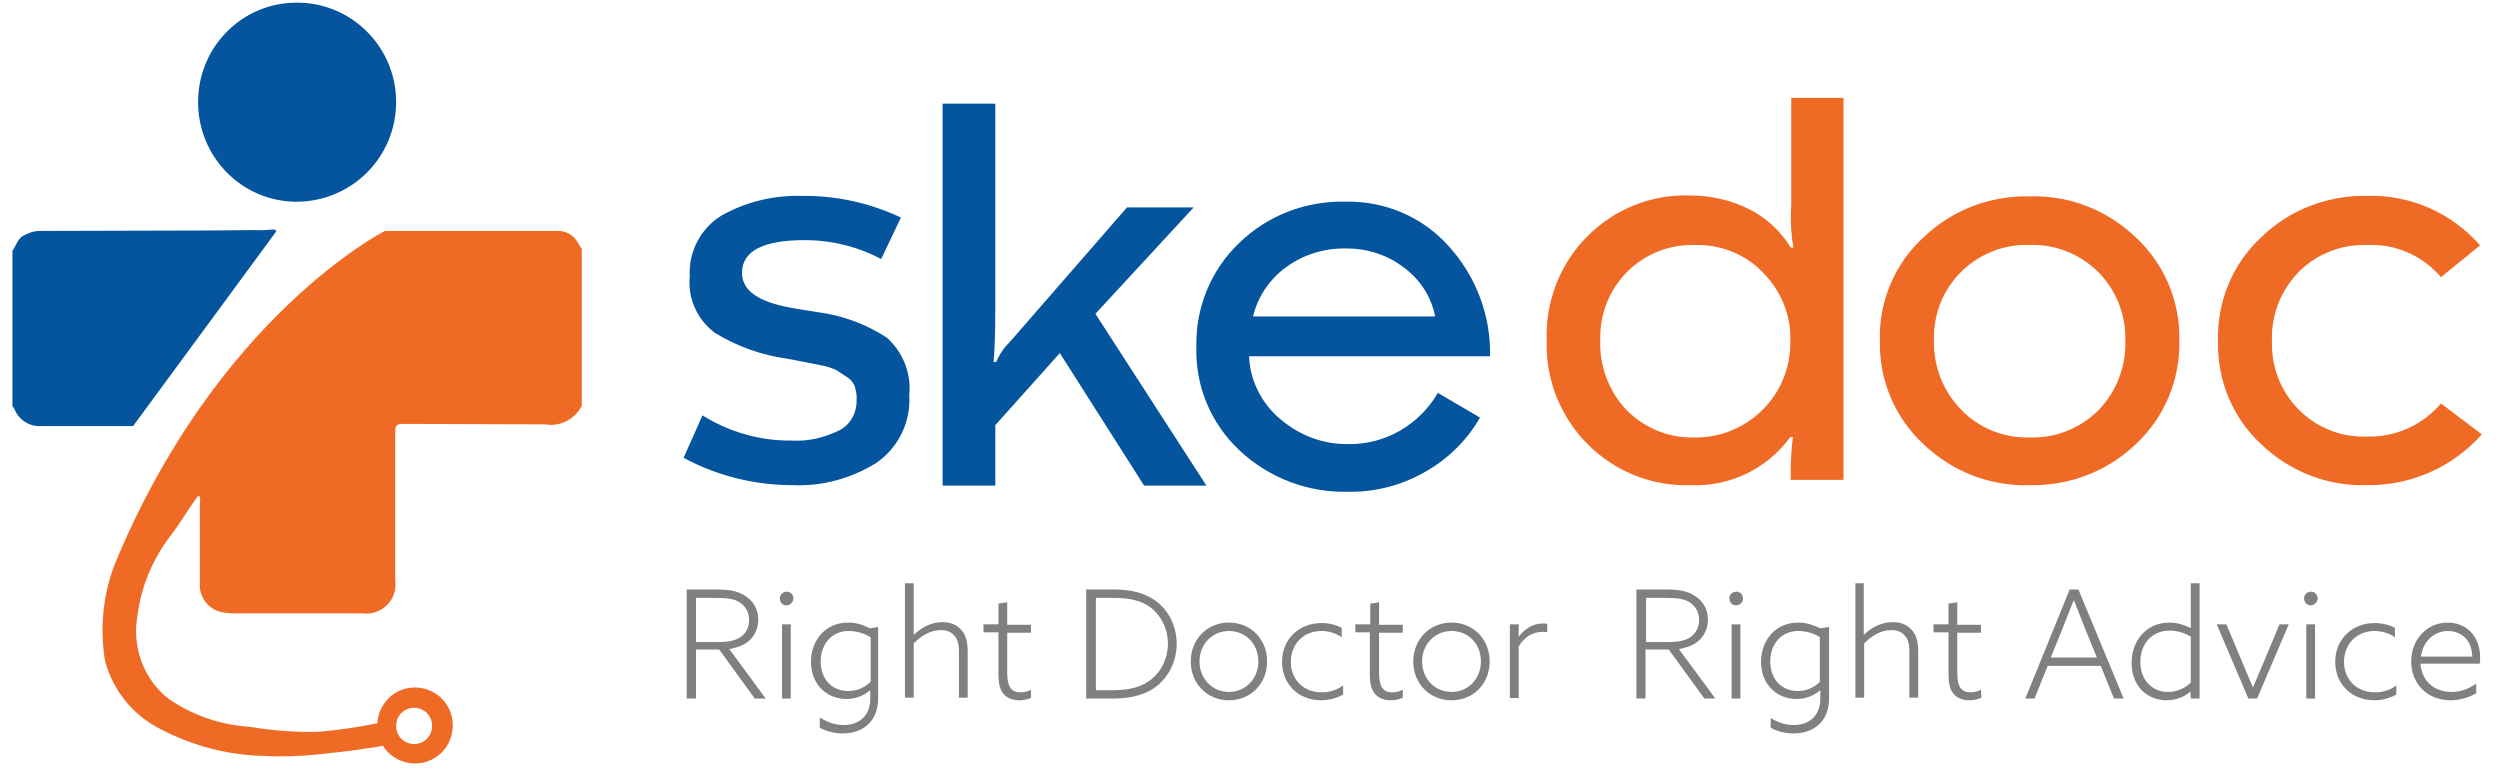
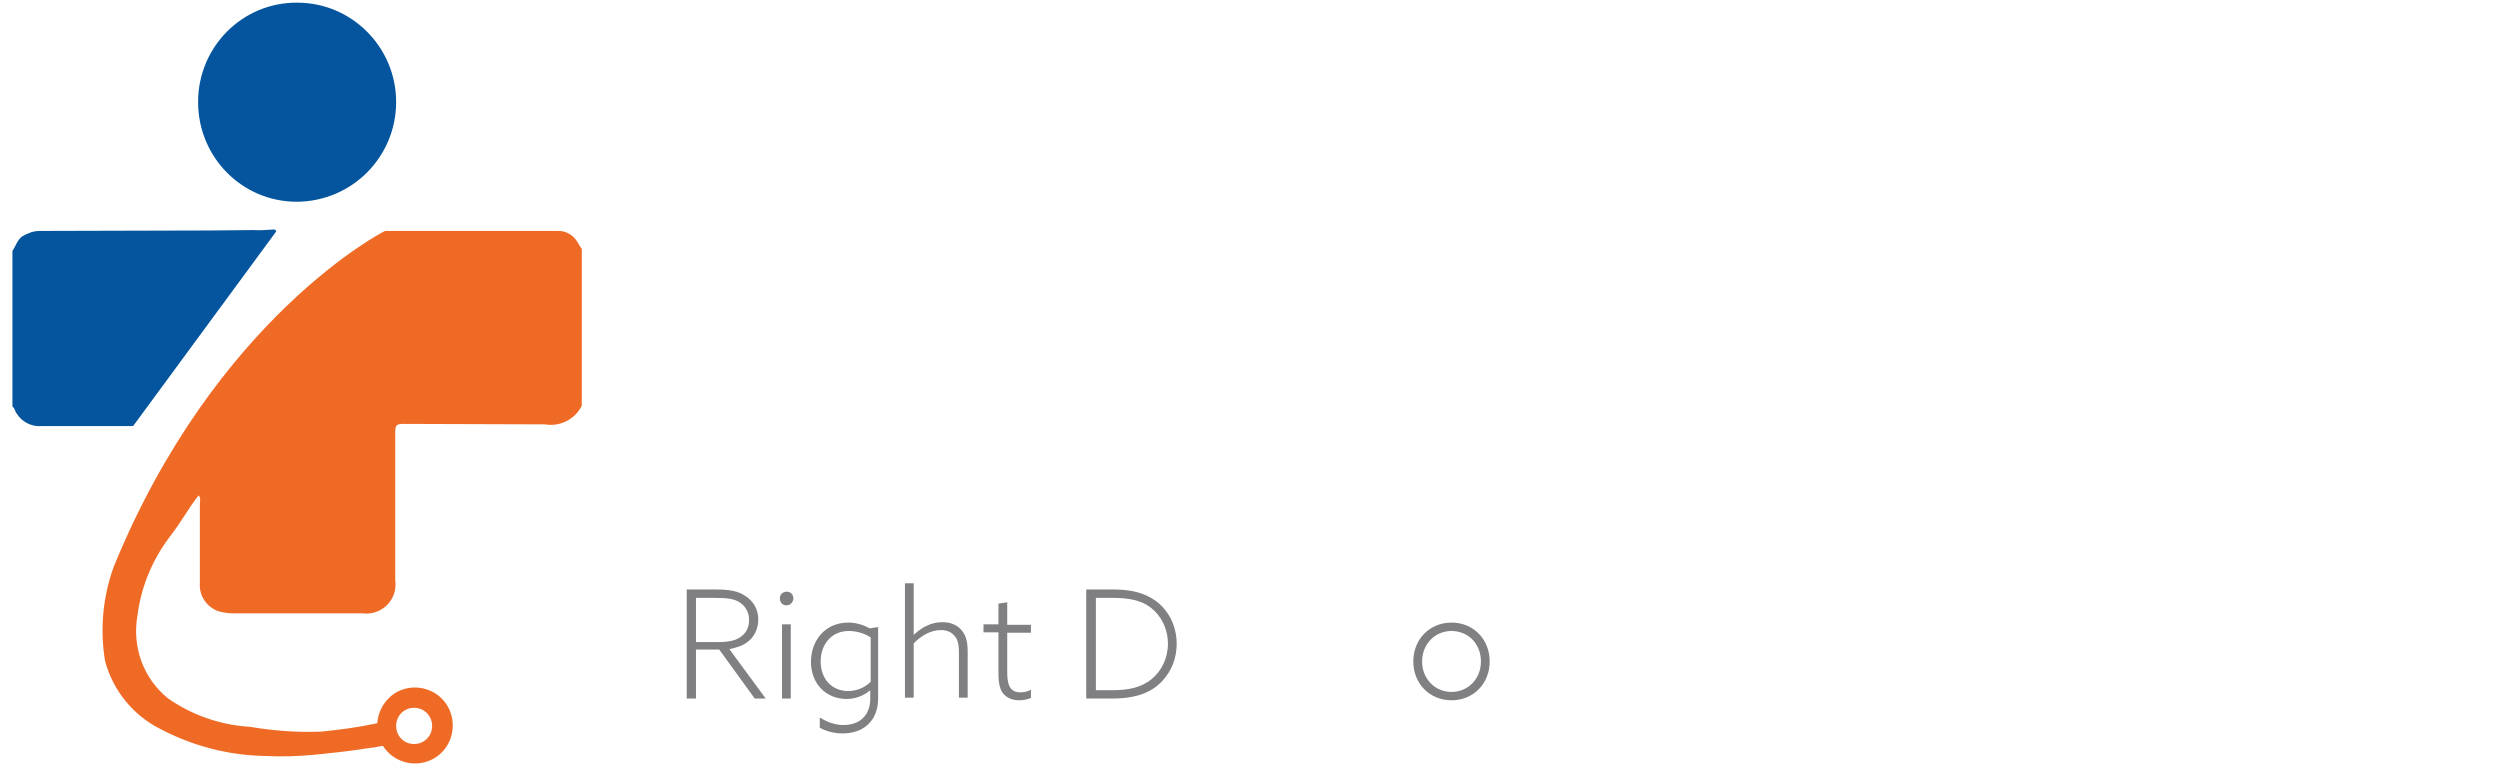
<svg xmlns="http://www.w3.org/2000/svg" width="165px" height="51px" viewBox="0 0 164 51" version="1.1">
  <g id="surface1">
    <path style=" stroke:none;fill-rule:nonzero;fill:rgb(50.196%,50.196%,51.373%);fill-opacity:1;" d="M 44.824 38.906 L 46.738 38.906 C 47.578 38.906 48.215 38.992 48.707 39.344 C 49.199 39.664 49.547 40.188 49.547 40.887 C 49.547 41.527 49.258 42.082 48.793 42.402 C 48.477 42.637 48.07 42.754 47.637 42.84 L 50.039 46.105 L 49.316 46.105 L 46.969 42.871 L 45.434 42.871 L 45.434 46.105 L 44.824 46.105 Z M 46.91 42.375 C 47.664 42.375 48.129 42.258 48.477 41.965 C 48.793 41.703 48.938 41.355 48.938 40.918 C 48.938 40.391 48.707 40.043 48.359 39.781 C 47.984 39.52 47.492 39.461 46.707 39.461 L 45.434 39.461 L 45.434 42.375 Z M 51.402 39.953 C 51.141 39.953 50.969 39.75 50.969 39.488 C 50.969 39.227 51.172 39.051 51.43 39.051 C 51.691 39.051 51.867 39.254 51.867 39.52 C 51.836 39.75 51.664 39.953 51.402 39.953 Z M 51.113 41.207 L 51.691 41.207 L 51.691 46.105 L 51.113 46.105 Z M 53.664 47.387 C 54.125 47.676 54.648 47.852 55.168 47.852 C 56.242 47.852 56.938 47.211 56.938 46.105 L 56.938 45.578 L 56.906 45.578 C 56.531 45.898 55.98 46.133 55.371 46.133 C 54.039 46.133 53.023 45.141 53.023 43.684 C 53.023 42.316 53.922 41.09 55.488 41.09 C 56.039 41.09 56.531 41.266 56.906 41.469 L 57.457 41.383 L 57.457 46.105 C 57.457 47.473 56.59 48.406 55.109 48.406 C 54.559 48.406 54.012 48.262 53.605 48.027 L 53.605 47.387 Z M 56.938 42.055 C 56.59 41.82 56.066 41.645 55.516 41.645 C 54.387 41.645 53.664 42.52 53.664 43.656 C 53.664 44.793 54.387 45.609 55.488 45.609 C 56.039 45.609 56.59 45.375 56.965 44.996 L 56.965 42.055 Z M 59.227 38.496 L 59.805 38.496 L 59.805 41.879 L 59.832 41.879 C 60.328 41.41 60.965 41.062 61.688 41.062 C 62.238 41.062 62.645 41.238 62.934 41.559 C 63.223 41.879 63.367 42.285 63.367 43.016 L 63.367 46.047 L 62.789 46.047 L 62.789 43.102 C 62.789 42.492 62.703 42.168 62.469 41.938 C 62.27 41.703 61.977 41.586 61.602 41.586 C 60.906 41.586 60.297 41.965 59.805 42.461 L 59.805 46.047 L 59.227 46.047 Z M 67.57 46.047 C 67.395 46.133 67.105 46.219 66.789 46.219 C 66.441 46.219 66.035 46.133 65.746 45.812 C 65.484 45.52 65.398 45.086 65.398 44.441 L 65.398 41.734 L 64.41 41.734 L 64.41 41.207 L 65.398 41.207 L 65.398 39.84 L 65.977 39.75 L 65.977 41.238 L 67.543 41.238 L 67.543 41.762 L 65.977 41.762 L 65.977 44.355 C 65.977 45.086 66.094 45.695 66.848 45.695 C 67.105 45.695 67.34 45.637 67.543 45.52 L 67.543 46.047 Z M 71.191 38.906 L 73.02 38.906 C 74.176 38.906 75.047 39.141 75.742 39.633 C 76.609 40.246 77.16 41.297 77.16 42.492 C 77.16 43.656 76.641 44.617 75.914 45.23 C 75.219 45.812 74.262 46.105 72.902 46.105 L 71.191 46.105 Z M 72.988 45.551 C 74.031 45.551 74.871 45.348 75.508 44.82 C 76.148 44.297 76.582 43.453 76.582 42.492 C 76.582 41.469 76.117 40.625 75.453 40.102 C 74.844 39.633 74.031 39.461 72.988 39.461 L 71.828 39.461 L 71.828 45.551 Z M 72.988 45.551 " />
-     <path style=" stroke:none;fill-rule:nonzero;fill:rgb(50.196%,50.196%,51.373%);fill-opacity:1;" d="M 80.609 41.09 C 82.059 41.09 83.129 42.199 83.129 43.656 C 83.129 45.113 82.059 46.219 80.609 46.219 C 79.16 46.219 78.09 45.113 78.09 43.656 C 78.09 42.199 79.16 41.09 80.609 41.09 Z M 80.609 45.668 C 81.711 45.668 82.551 44.793 82.551 43.656 C 82.551 42.492 81.711 41.645 80.609 41.645 C 79.508 41.645 78.668 42.52 78.668 43.656 C 78.668 44.793 79.508 45.668 80.609 45.668 Z M 80.609 45.668 " />
-     <path style=" stroke:none;fill-rule:nonzero;fill:rgb(50.196%,50.196%,51.373%);fill-opacity:1;" d="M 88.145 45.84 C 87.738 46.074 87.215 46.219 86.695 46.219 C 85.188 46.219 84.113 45.141 84.113 43.684 C 84.113 42.199 85.215 41.121 86.723 41.121 C 87.215 41.121 87.68 41.238 88.055 41.441 L 88.055 42.055 C 87.648 41.789 87.188 41.645 86.723 41.645 C 85.508 41.645 84.695 42.52 84.695 43.684 C 84.695 44.852 85.535 45.695 86.723 45.695 C 87.301 45.695 87.766 45.52 88.145 45.23 Z M 92.082 46.047 C 91.91 46.133 91.621 46.219 91.301 46.219 C 90.953 46.219 90.547 46.133 90.258 45.812 C 89.996 45.52 89.91 45.086 89.91 44.441 L 89.91 41.734 L 88.953 41.734 L 88.953 41.207 L 89.938 41.207 L 89.938 39.84 L 90.52 39.75 L 90.52 41.238 L 92.082 41.238 L 92.082 41.762 L 90.52 41.762 L 90.52 44.355 C 90.52 45.086 90.633 45.695 91.387 45.695 C 91.648 45.695 91.879 45.637 92.082 45.52 Z M 92.082 46.047 " />
    <path style=" stroke:none;fill-rule:nonzero;fill:rgb(50.196%,50.196%,51.373%);fill-opacity:1;" d="M 95.301 41.09 C 96.75 41.09 97.82 42.199 97.82 43.656 C 97.82 45.113 96.75 46.219 95.301 46.219 C 93.852 46.219 92.777 45.113 92.777 43.656 C 92.777 42.199 93.852 41.09 95.301 41.09 Z M 95.301 45.668 C 96.402 45.668 97.242 44.793 97.242 43.656 C 97.242 42.492 96.402 41.645 95.301 41.645 C 94.199 41.645 93.359 42.52 93.359 43.656 C 93.359 44.793 94.199 45.668 95.301 45.668 Z M 95.301 45.668 " />
-     <path style=" stroke:none;fill-rule:nonzero;fill:rgb(50.196%,50.196%,51.373%);fill-opacity:1;" d="M 99.152 41.207 L 99.734 41.207 L 99.734 41.996 L 99.762 41.996 C 100.137 41.5 100.688 41.148 101.328 41.148 C 101.441 41.148 101.531 41.148 101.617 41.18 L 101.617 41.734 C 101.531 41.703 101.414 41.703 101.297 41.703 C 100.633 41.703 100.109 42.055 99.734 42.664 L 99.734 46.074 L 99.152 46.074 Z M 107.5 38.906 L 109.41 38.906 C 110.25 38.906 110.887 38.992 111.383 39.344 C 111.875 39.664 112.223 40.188 112.223 40.887 C 112.223 41.527 111.93 42.082 111.469 42.402 C 111.148 42.637 110.742 42.754 110.309 42.84 L 112.715 46.105 L 111.988 46.105 L 109.641 42.871 L 108.105 42.871 L 108.105 46.105 L 107.5 46.105 Z M 109.613 42.375 C 110.367 42.375 110.832 42.258 111.18 41.965 C 111.48 41.703 111.648 41.316 111.641 40.918 C 111.641 40.391 111.41 40.043 111.062 39.781 C 110.684 39.52 110.191 39.461 109.41 39.461 L 108.137 39.461 L 108.137 42.375 Z M 114.074 39.953 C 113.816 39.953 113.641 39.75 113.641 39.488 C 113.641 39.227 113.844 39.051 114.105 39.051 C 114.367 39.051 114.539 39.254 114.539 39.52 C 114.539 39.75 114.336 39.953 114.074 39.953 Z M 113.785 41.207 L 114.367 41.207 L 114.367 46.105 L 113.785 46.105 Z M 116.363 47.387 C 116.828 47.676 117.352 47.852 117.871 47.852 C 118.945 47.852 119.641 47.211 119.641 46.105 L 119.641 45.578 L 119.609 45.578 C 119.234 45.898 118.684 46.133 118.074 46.133 C 116.742 46.133 115.727 45.141 115.727 43.684 C 115.727 42.316 116.625 41.09 118.191 41.09 C 118.742 41.09 119.203 41.266 119.641 41.469 L 120.219 41.383 L 120.219 46.105 C 120.219 47.473 119.348 48.406 117.871 48.406 C 117.293 48.406 116.77 48.262 116.363 48.027 Z M 119.609 42.055 C 119.262 41.82 118.742 41.645 118.191 41.645 C 117.059 41.645 116.336 42.52 116.336 43.656 C 116.336 44.793 117.059 45.609 118.16 45.609 C 118.711 45.609 119.262 45.375 119.609 44.996 Z M 121.93 38.496 L 122.508 38.496 L 122.508 41.879 L 122.535 41.879 C 123.027 41.41 123.668 41.062 124.418 41.062 C 124.969 41.062 125.375 41.238 125.664 41.559 C 125.957 41.879 126.102 42.285 126.102 43.016 L 126.102 46.047 L 125.52 46.047 L 125.52 43.102 C 125.52 42.492 125.434 42.168 125.203 41.938 C 125 41.703 124.711 41.586 124.332 41.586 C 123.637 41.586 123.027 41.965 122.535 42.461 L 122.535 46.047 L 121.957 46.047 L 121.957 38.496 Z M 130.273 46.047 C 130.098 46.133 129.809 46.219 129.492 46.219 C 129.145 46.219 128.738 46.133 128.449 45.812 C 128.188 45.52 128.102 45.086 128.102 44.441 L 128.102 41.734 L 127.113 41.734 L 127.113 41.207 L 128.102 41.207 L 128.102 39.84 L 128.68 39.75 L 128.68 41.238 L 130.242 41.238 L 130.242 41.762 L 128.68 41.762 L 128.68 44.355 C 128.68 45.086 128.797 45.695 129.547 45.695 C 129.809 45.695 130.039 45.637 130.242 45.52 Z M 136.098 38.906 L 136.676 38.906 L 139.66 46.105 L 139.023 46.105 L 138.152 43.949 L 134.648 43.949 L 133.777 46.105 L 133.172 46.105 Z M 137.168 41.617 L 136.387 39.633 L 136.359 39.633 L 135.574 41.617 L 134.852 43.395 L 137.895 43.395 Z M 144.066 45.637 C 143.719 45.957 143.168 46.219 142.5 46.219 C 141.195 46.219 140.184 45.258 140.184 43.742 C 140.184 42.316 141.137 41.09 142.676 41.09 C 143.254 41.09 143.688 41.266 144.066 41.441 L 144.094 41.441 L 144.094 38.496 L 144.672 38.496 L 144.672 46.105 L 144.094 46.105 Z M 144.094 42.023 C 143.719 41.789 143.227 41.617 142.703 41.617 C 141.484 41.617 140.762 42.547 140.762 43.684 C 140.762 44.82 141.484 45.668 142.586 45.668 C 143.168 45.668 143.688 45.434 144.094 45.055 Z M 149.945 41.207 L 150.555 41.207 L 148.469 46.105 L 147.891 46.105 L 145.805 41.207 L 146.441 41.207 L 147.457 43.625 L 148.18 45.348 L 148.207 45.348 L 148.934 43.625 Z M 152.004 39.953 C 151.773 39.953 151.57 39.75 151.57 39.488 C 151.57 39.227 151.773 39.051 152.035 39.051 C 152.266 39.051 152.469 39.254 152.469 39.52 C 152.438 39.75 152.234 39.953 152.004 39.953 Z M 151.715 41.207 L 152.293 41.207 L 152.293 46.105 L 151.715 46.105 Z M 157.656 45.84 C 157.25 46.074 156.727 46.219 156.207 46.219 C 154.699 46.219 153.625 45.141 153.625 43.684 C 153.625 42.199 154.727 41.121 156.234 41.121 C 156.727 41.121 157.191 41.238 157.566 41.441 L 157.566 42.055 C 157.16 41.789 156.699 41.645 156.234 41.645 C 155.02 41.645 154.207 42.52 154.207 43.684 C 154.207 44.852 155.047 45.695 156.234 45.695 C 156.812 45.695 157.309 45.52 157.656 45.23 Z M 159.25 43.801 C 159.336 44.969 160.176 45.668 161.305 45.668 C 161.941 45.668 162.492 45.434 162.93 45.113 L 162.93 45.754 C 162.492 46.016 161.855 46.219 161.246 46.219 C 159.742 46.219 158.641 45.172 158.641 43.656 C 158.641 42.141 159.742 41.09 161.043 41.09 C 162.234 41.09 163.188 41.938 163.188 43.395 C 163.188 43.539 163.188 43.684 163.16 43.801 Z M 162.668 43.336 C 162.637 42.023 161.711 41.645 161.074 41.645 C 160.262 41.645 159.449 42.199 159.277 43.336 Z M 162.668 43.336 " />
    <path style=" stroke:none;fill-rule:nonzero;fill:rgb(1.961%,33.333%,61.961%);fill-opacity:1;" d="M 8.285 28.121 L 2.262 28.121 C 1.461 28.188 0.715 27.711 0.434 26.957 C 0.406 26.898 0.348 26.871 0.32 26.812 L 0.32 16.555 C 0.551 16.234 0.637 15.824 0.984 15.59 C 1.332 15.387 1.711 15.242 2.113 15.242 L 13.387 15.211 L 16.227 15.184 C 16.633 15.211 17.066 15.184 17.473 15.152 C 17.59 15.125 17.703 15.152 17.734 15.27 Z M 19.094 13.316 C 15.473 13.316 12.574 10.375 12.574 6.73 C 12.574 3.09 15.5 0.145 19.125 0.176 C 22.715 0.176 25.645 3.117 25.645 6.73 C 25.645 10.348 22.746 13.289 19.094 13.316 Z M 19.094 13.316 " />
    <path style=" stroke:none;fill-rule:nonzero;fill:rgb(93.725%,41.569%,14.51%);fill-opacity:1;" d="M 7.012 37.391 C 6.285 39.383 6.086 41.531 6.434 43.625 C 6.957 45.578 8.285 47.211 10.082 48.113 C 12.199 49.223 14.516 49.836 16.895 49.891 C 18.023 49.949 19.18 49.922 20.34 49.805 C 21.383 49.688 22.426 49.602 23.469 49.426 C 23.961 49.367 24.367 49.309 24.773 49.223 C 25.5 50.387 27.062 50.738 28.223 50.008 C 29.383 49.281 29.73 47.707 29.004 46.543 C 28.281 45.375 26.715 45.027 25.555 45.754 C 24.891 46.191 24.457 46.922 24.398 47.734 C 23.152 48 21.906 48.172 20.66 48.289 C 19.094 48.348 17.531 48.23 15.996 47.969 C 14.055 47.852 12.199 47.211 10.605 46.105 C 8.953 44.793 8.199 42.664 8.578 40.598 C 8.809 38.762 9.531 37.012 10.633 35.523 C 11.676 34.156 11.852 33.66 12.605 32.699 C 12.777 32.875 12.691 33.047 12.691 33.195 L 12.691 38.496 C 12.633 39.312 13.125 40.043 13.879 40.332 C 14.199 40.422 14.516 40.48 14.863 40.48 L 23.41 40.48 C 24.457 40.625 25.441 39.898 25.586 38.848 C 25.613 38.645 25.613 38.469 25.586 38.266 L 25.586 28.5 C 25.586 28.094 25.672 27.977 26.078 27.977 L 35.465 28.008 C 36.449 28.18 37.438 27.688 37.898 26.781 L 37.898 16.438 C 37.812 16.289 37.727 16.176 37.641 16.027 C 37.379 15.531 36.855 15.211 36.277 15.242 L 24.918 15.242 C 24.859 15.242 13.734 20.953 7.012 37.391 Z M 26.832 46.715 C 27.496 46.715 28.02 47.242 28.02 47.91 C 28.02 48.582 27.496 49.105 26.832 49.105 C 26.164 49.105 25.645 48.582 25.645 47.91 C 25.645 47.242 26.164 46.715 26.832 46.715 Z M 26.832 46.715 " />
-     <path style=" stroke:none;fill-rule:nonzero;fill:rgb(1.961%,33.333%,61.961%);fill-opacity:1;" d="M 61.711 32.051 L 65.191 32.051 L 65.191 28.059 L 69.449 23.305 L 75.012 32.051 L 79.125 32.051 L 71.797 20.711 L 78.285 13.688 L 73.883 13.688 L 66.117 22.605 C 65.742 22.957 65.449 23.422 65.246 23.891 L 65.074 23.891 C 65.133 23.336 65.191 22.141 65.191 20.277 L 65.191 6.84 L 61.711 6.84 Z M 44.617 30.215 C 46.82 31.406 49.312 32.02 51.805 32.02 C 53.773 32.109 55.688 31.582 57.367 30.535 C 58.816 29.516 59.625 27.824 59.512 26.074 C 59.656 24.648 59.105 23.25 58.031 22.285 C 56.641 21.383 55.078 20.801 53.426 20.598 L 53.078 20.539 C 52.324 20.422 51.746 20.332 51.367 20.246 C 49.426 19.84 48.473 19.109 48.473 18.004 C 48.473 16.574 49.863 15.848 52.613 15.848 C 54.383 15.848 56.121 16.281 57.656 17.098 L 58.961 14.359 C 56.934 13.398 54.699 12.902 52.441 12.93 C 50.586 12.875 48.762 13.309 47.137 14.215 C 45.75 15.059 44.934 16.605 45.023 18.234 C 44.879 19.691 45.516 21.09 46.676 21.965 C 48.152 22.871 49.805 23.453 51.512 23.684 L 52.73 23.918 C 52.934 23.949 53.25 24.035 53.746 24.121 C 54.094 24.18 54.41 24.297 54.73 24.441 C 54.902 24.559 55.105 24.707 55.395 24.879 C 55.629 25.027 55.832 25.258 55.918 25.52 C 56.004 25.812 56.062 26.105 56.035 26.395 C 56.062 27.27 55.598 28.086 54.816 28.438 C 53.859 28.902 52.816 29.137 51.773 29.078 C 49.688 29.105 47.629 28.523 45.863 27.414 Z M 97.844 23.512 C 97.902 20.828 96.918 18.234 95.121 16.254 C 93.383 14.301 90.891 13.254 88.281 13.309 C 85.676 13.254 83.156 14.215 81.27 16.051 C 79.422 17.824 78.402 20.301 78.461 22.871 C 78.375 25.465 79.418 27.969 81.328 29.746 C 83.27 31.555 85.82 32.516 88.457 32.457 C 90.223 32.488 91.961 32.051 93.5 31.176 C 95.035 30.328 96.309 29.078 97.18 27.562 L 94.398 25.93 C 93.18 28.027 90.949 29.34 88.516 29.309 C 86.863 29.34 85.297 28.758 84.023 27.68 C 82.777 26.656 81.996 25.113 81.938 23.512 Z M 82.199 20.887 C 82.52 19.57 83.301 18.41 84.398 17.625 C 85.559 16.777 86.949 16.371 88.371 16.398 C 89.73 16.398 91.035 16.809 92.109 17.625 C 93.207 18.41 93.961 19.574 94.223 20.887 Z M 82.199 20.887 " />
-     <path style=" stroke:none;fill-rule:nonzero;fill:rgb(93.725%,41.569%,14.51%);fill-opacity:1;" d="M 117.723 6.461 L 117.723 13.398 C 117.664 14.391 117.691 15.379 117.867 16.34 L 117.691 16.34 C 117.027 15.262 116.07 14.359 114.941 13.805 C 113.723 13.195 112.391 12.902 111.027 12.902 C 108.48 12.816 106.043 13.805 104.25 15.613 C 102.453 17.418 101.496 19.898 101.582 22.461 C 101.496 25.027 102.48 27.504 104.277 29.309 C 106.074 31.117 108.535 32.109 111.086 32.02 C 113.664 32.137 116.129 30.941 117.664 28.844 L 117.836 28.844 C 117.75 29.426 117.723 30.008 117.691 30.621 L 117.691 31.672 L 121.172 31.672 L 121.172 6.461 Z M 105.117 22.492 C 105.059 20.801 105.695 19.141 106.887 17.945 C 108.074 16.75 109.727 16.109 111.406 16.168 C 113.086 16.137 114.707 16.777 115.867 18.004 C 117.055 19.199 117.723 20.828 117.664 22.492 C 117.691 24.18 117.055 25.844 115.84 27.035 C 114.652 28.23 113.027 28.902 111.348 28.871 C 109.668 28.93 108.043 28.262 106.855 27.066 C 105.695 25.844 105.059 24.18 105.117 22.492 Z M 123.574 22.492 C 123.516 25.086 124.559 27.562 126.445 29.309 C 128.328 31.117 130.848 32.109 133.457 32.02 C 136.062 32.078 138.586 31.117 140.469 29.309 C 142.352 27.562 143.395 25.055 143.336 22.492 C 143.395 19.898 142.352 17.418 140.469 15.672 C 138.586 13.863 136.062 12.875 133.457 12.961 C 130.848 12.902 128.328 13.863 126.445 15.672 C 124.559 17.391 123.488 19.898 123.574 22.492 Z M 127.141 22.492 C 127.082 20.801 127.719 19.141 128.934 17.945 C 130.125 16.75 131.773 16.109 133.457 16.168 C 135.137 16.109 136.758 16.75 137.977 17.945 C 139.164 19.141 139.828 20.801 139.773 22.492 C 139.828 24.18 139.191 25.844 138.004 27.066 C 136.816 28.262 135.164 28.93 133.484 28.871 C 131.805 28.93 130.152 28.289 128.965 27.066 C 127.746 25.844 127.109 24.18 127.141 22.492 Z M 160.605 26.629 C 159.387 28.059 157.594 28.871 155.707 28.812 C 154.031 28.875 152.402 28.23 151.219 27.035 C 150.027 25.844 149.391 24.18 149.449 22.492 C 149.391 20.801 150.027 19.168 151.219 17.945 C 152.406 16.75 154.059 16.109 155.738 16.168 C 157.594 16.078 159.387 16.867 160.605 18.293 L 163.184 16.195 C 161.301 14.039 158.578 12.844 155.738 12.93 C 153.129 12.875 150.609 13.836 148.727 15.672 C 146.844 17.418 145.828 19.898 145.887 22.492 C 145.828 25.086 146.844 27.562 148.727 29.309 C 150.609 31.117 153.129 32.109 155.738 32.02 C 158.637 32.051 161.387 30.824 163.301 28.668 Z M 160.605 26.629 " />
  </g>
</svg>